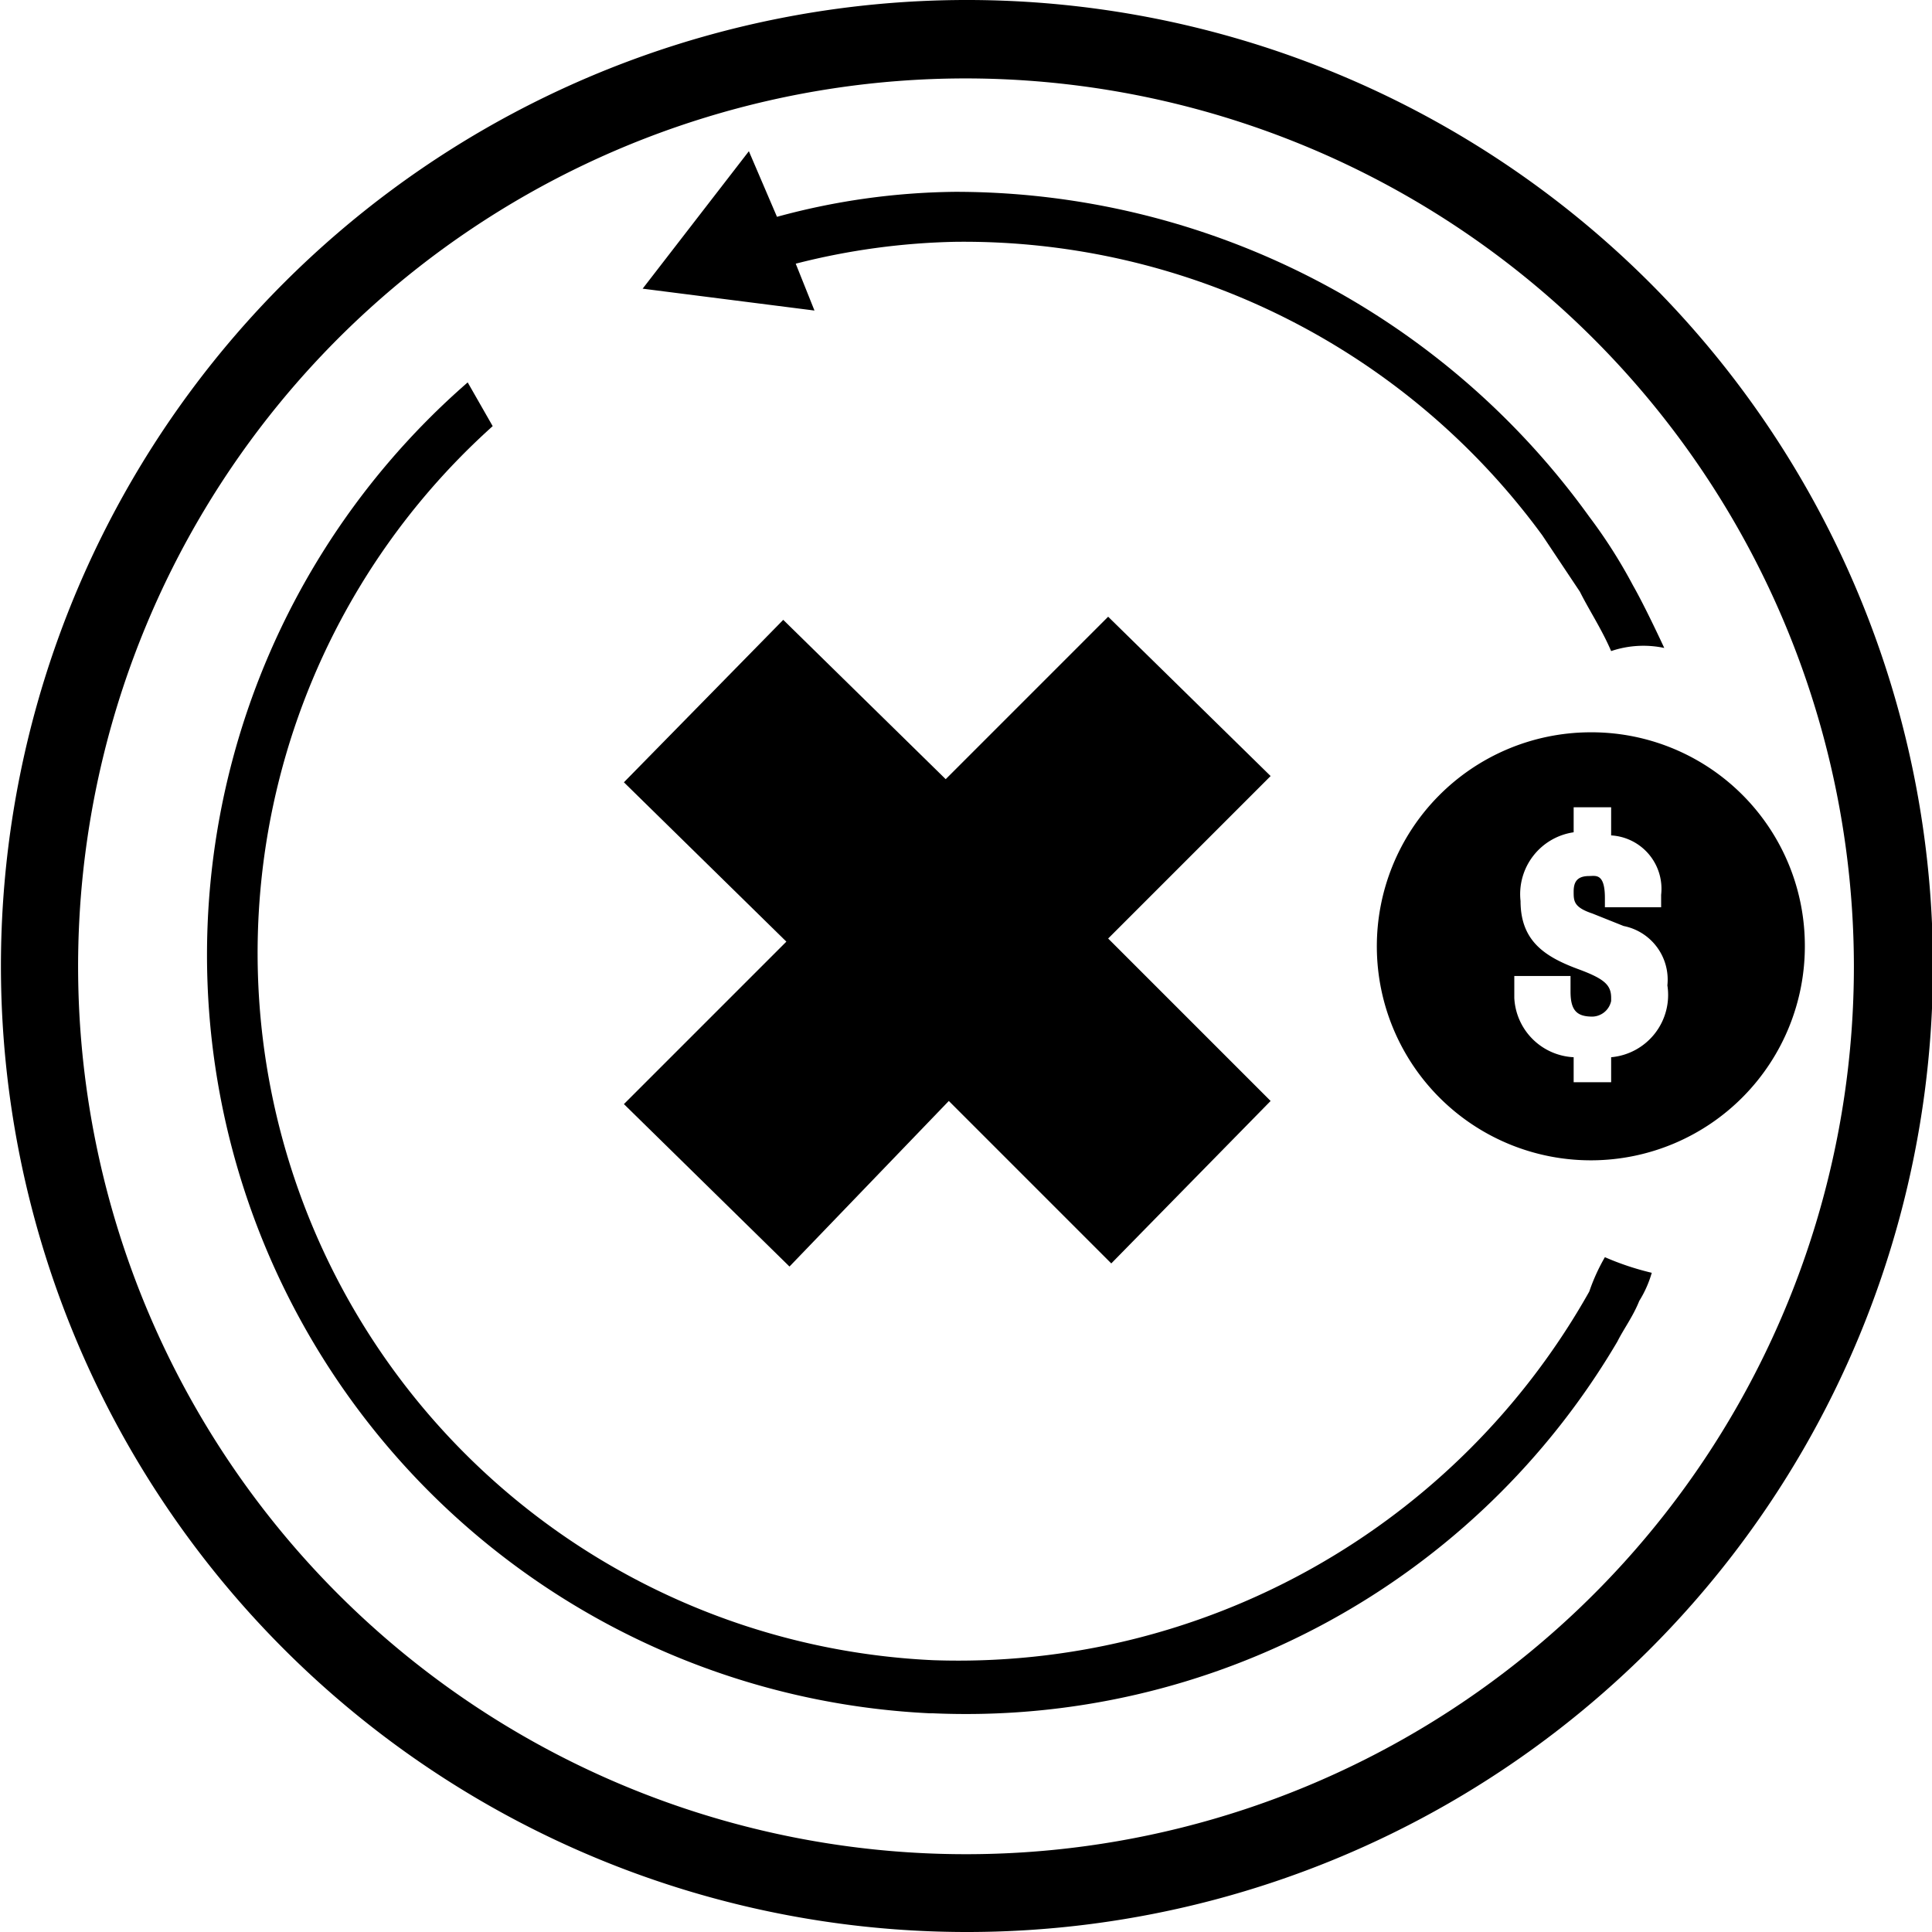
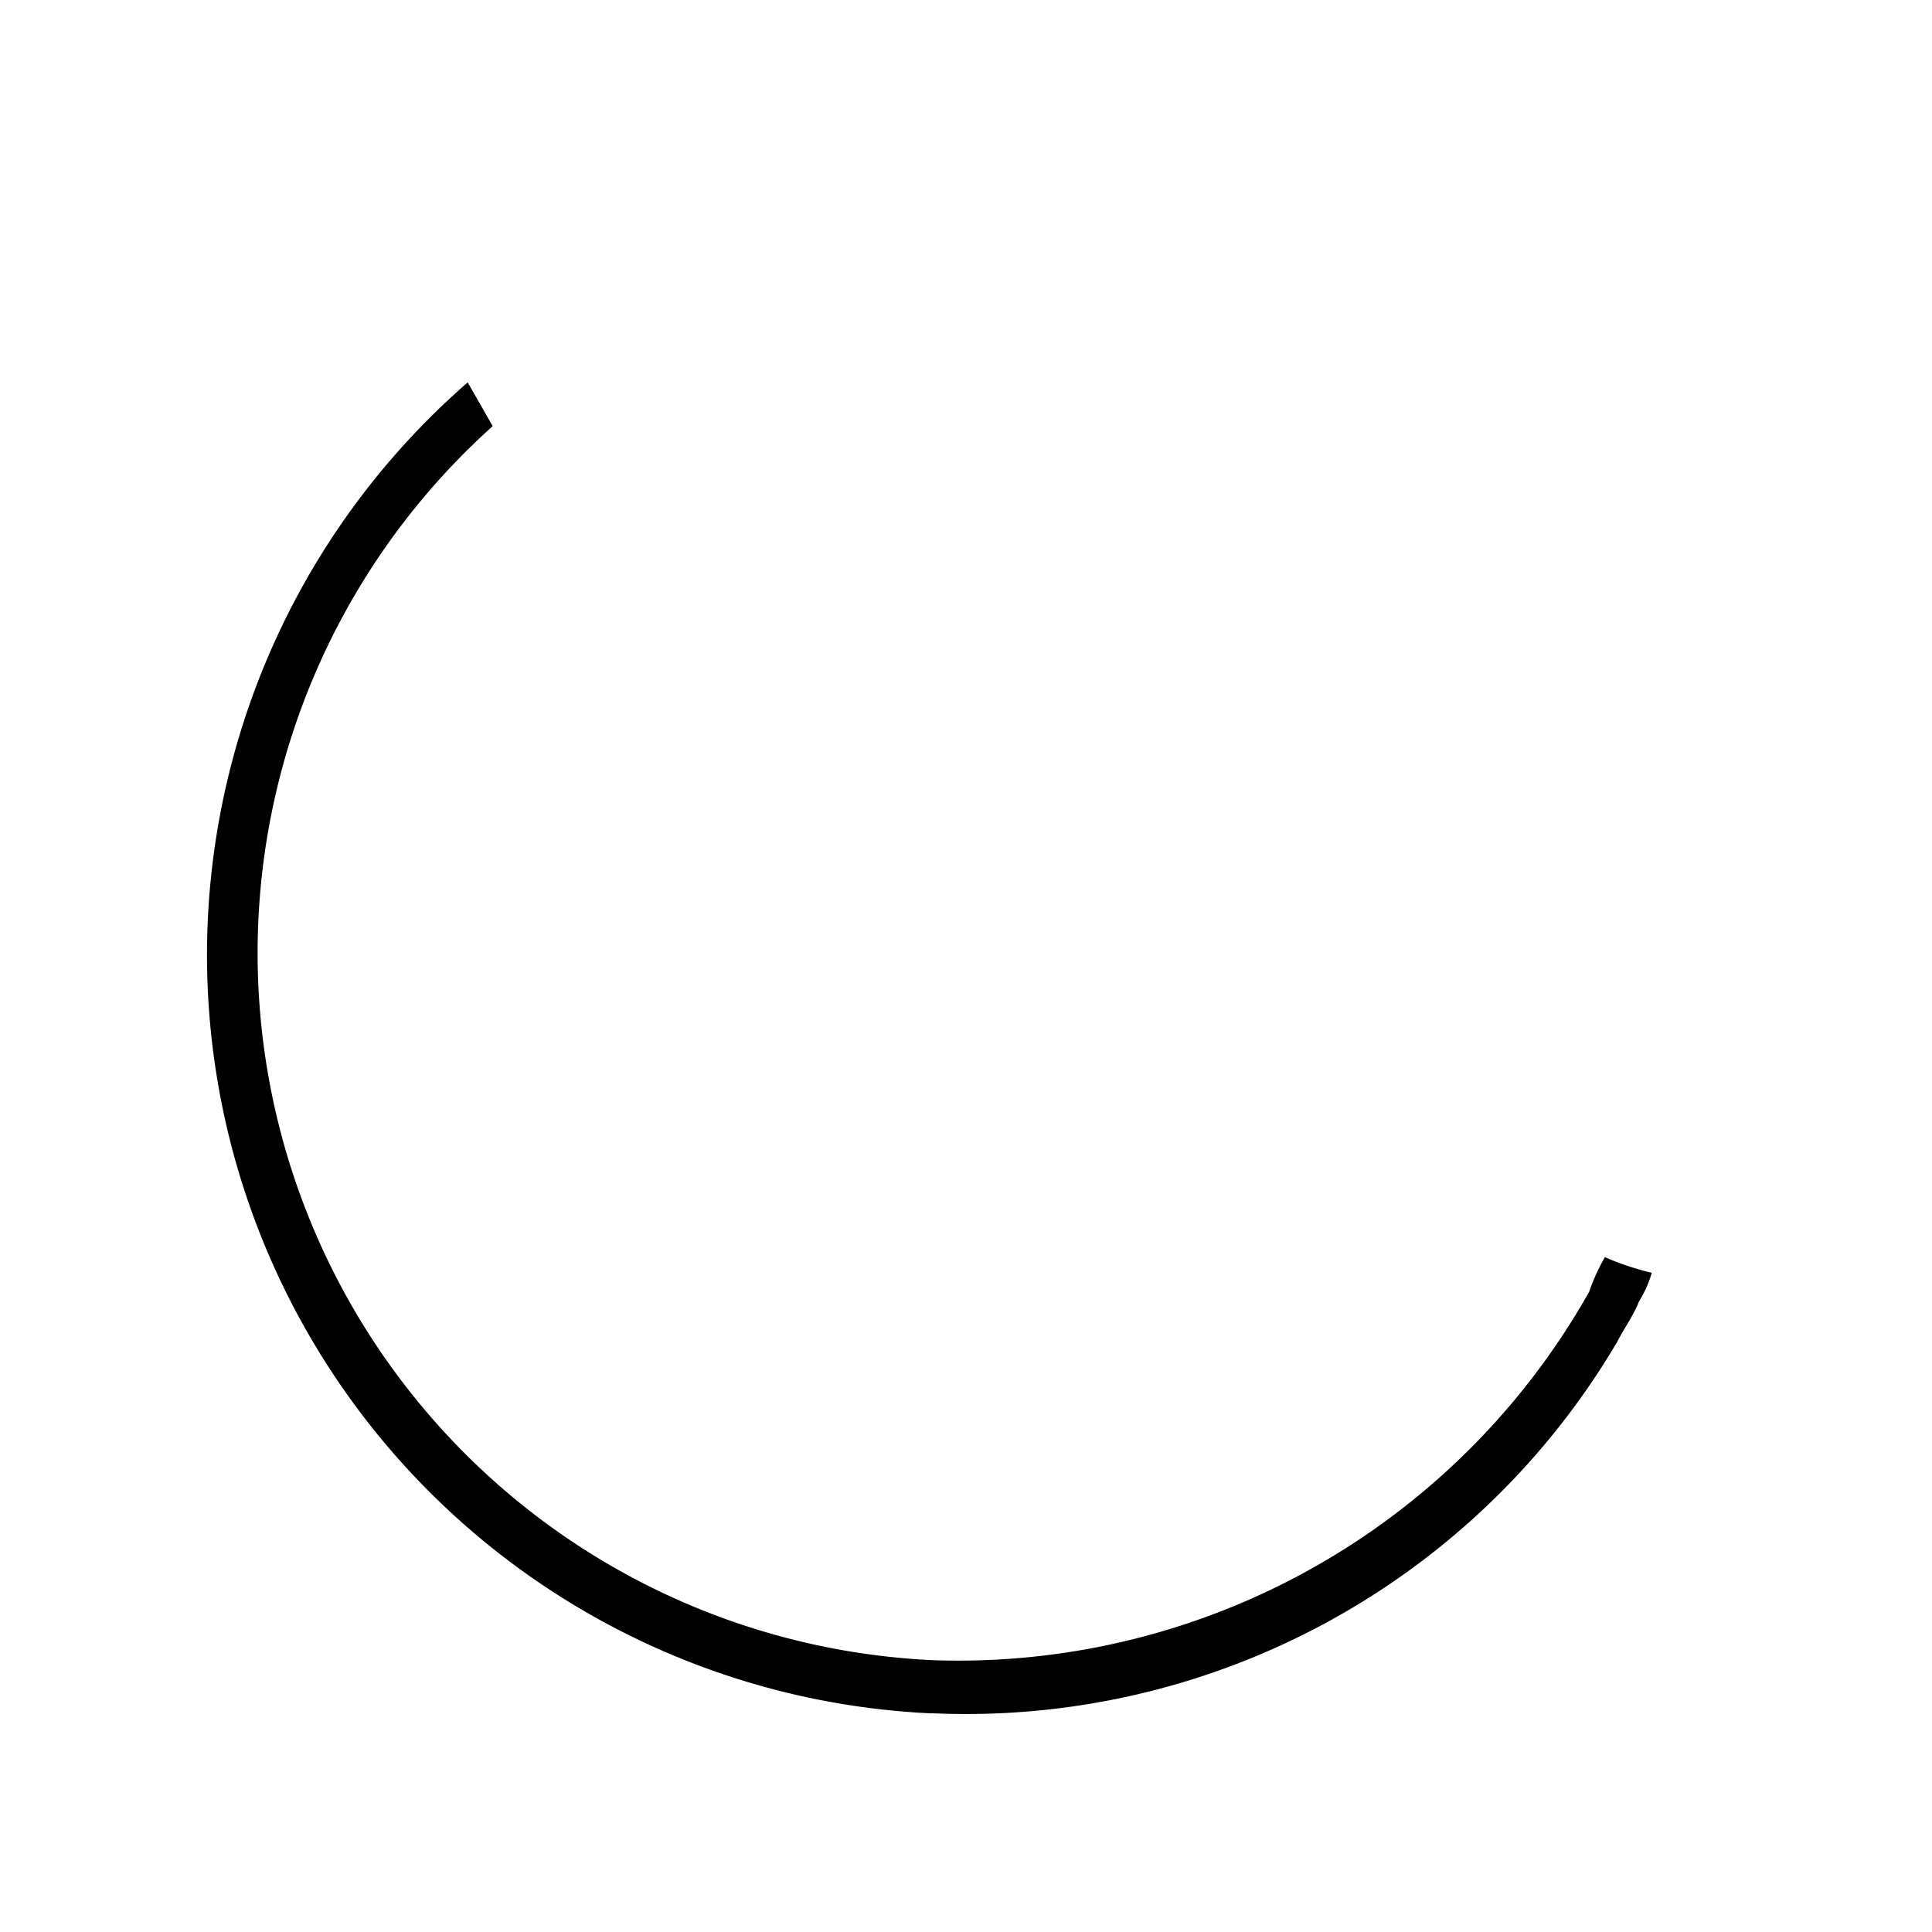
<svg xmlns="http://www.w3.org/2000/svg" viewBox="0 0 61.84 61.84">
  <title lang="en">Multiplies In Value</title>
  <title lang="fr">Multiplicateurs</title>
-   <path d="M51,23.7a6.85,6.85,0,1,0,6.9,6.8A6.83,6.83,0,0,0,51,23.7Zm.7,10.4v.8H50.5v-.8a2,2,0,0,1-1.9-1.9v-.7h1.8V32c0,.6.2.8.7.8a.63.63,0,0,0,.6-.5v-.1c0-.4-.2-.6-1-.9-1.1-.4-1.9-.9-1.9-2.2a2,2,0,0,1,1.7-2.2v-.8h1.2V27a1.71,1.71,0,0,1,1.6,1.9v.4H51.5V29c0-.8-.3-.7-.5-.7-.4,0-.5.2-.5.5s0,.5.6.7l1,.4a1.75,1.75,0,0,1,1.4,1.9,2,2,0,0,1-1.8,2.3Z" transform="translate(-0.13 -0.26)" />
-   <polygon points="40.67 24.84 35.47 19.74 30.27 24.94 25.07 19.84 19.97 25.04 25.17 30.14 19.97 35.34 25.27 40.54 30.37 35.24 35.57 40.44 40.67 35.24 35.47 30.04 40.67 24.84" />
  <path d="M30,53.4A22.66,22.66,0,0,1,15.9,13.9l-.8-1.4A24.3,24.3,0,0,0,29.9,55.1H30A24.19,24.19,0,0,0,51.9,43.2c.2-.4.5-.8.7-1.3A3.55,3.55,0,0,0,53,41a8.8,8.8,0,0,1-1.5-.5,6.14,6.14,0,0,0-.5,1.1A23.17,23.17,0,0,1,30,53.4Z" transform="translate(-0.13 -0.26)" />
-   <path d="M25.6,8.7A22.36,22.36,0,0,1,30.7,8a22.94,22.94,0,0,1,18.8,9.4l1.2,1.8c.3.6.7,1.2,1,1.9a3.22,3.22,0,0,1,1.7-.1s-.6-1.3-1-2A16.44,16.44,0,0,0,51,16.8,25,25,0,0,0,30.7,6.4a22.39,22.39,0,0,0-5.7.8l-.9-2.1L20.7,9.5l5.5.7Z" transform="translate(-0.13 -0.26)" />
-   <path d="M31,62.1A30.92,30.92,0,1,1,62,31.18,30.92,30.92,0,0,1,31,62.1ZM31,2.77A28.42,28.42,0,1,0,59.47,31.19h0A28.45,28.45,0,0,0,31,2.77Z" transform="translate(-0.13 -0.26)" />
</svg>